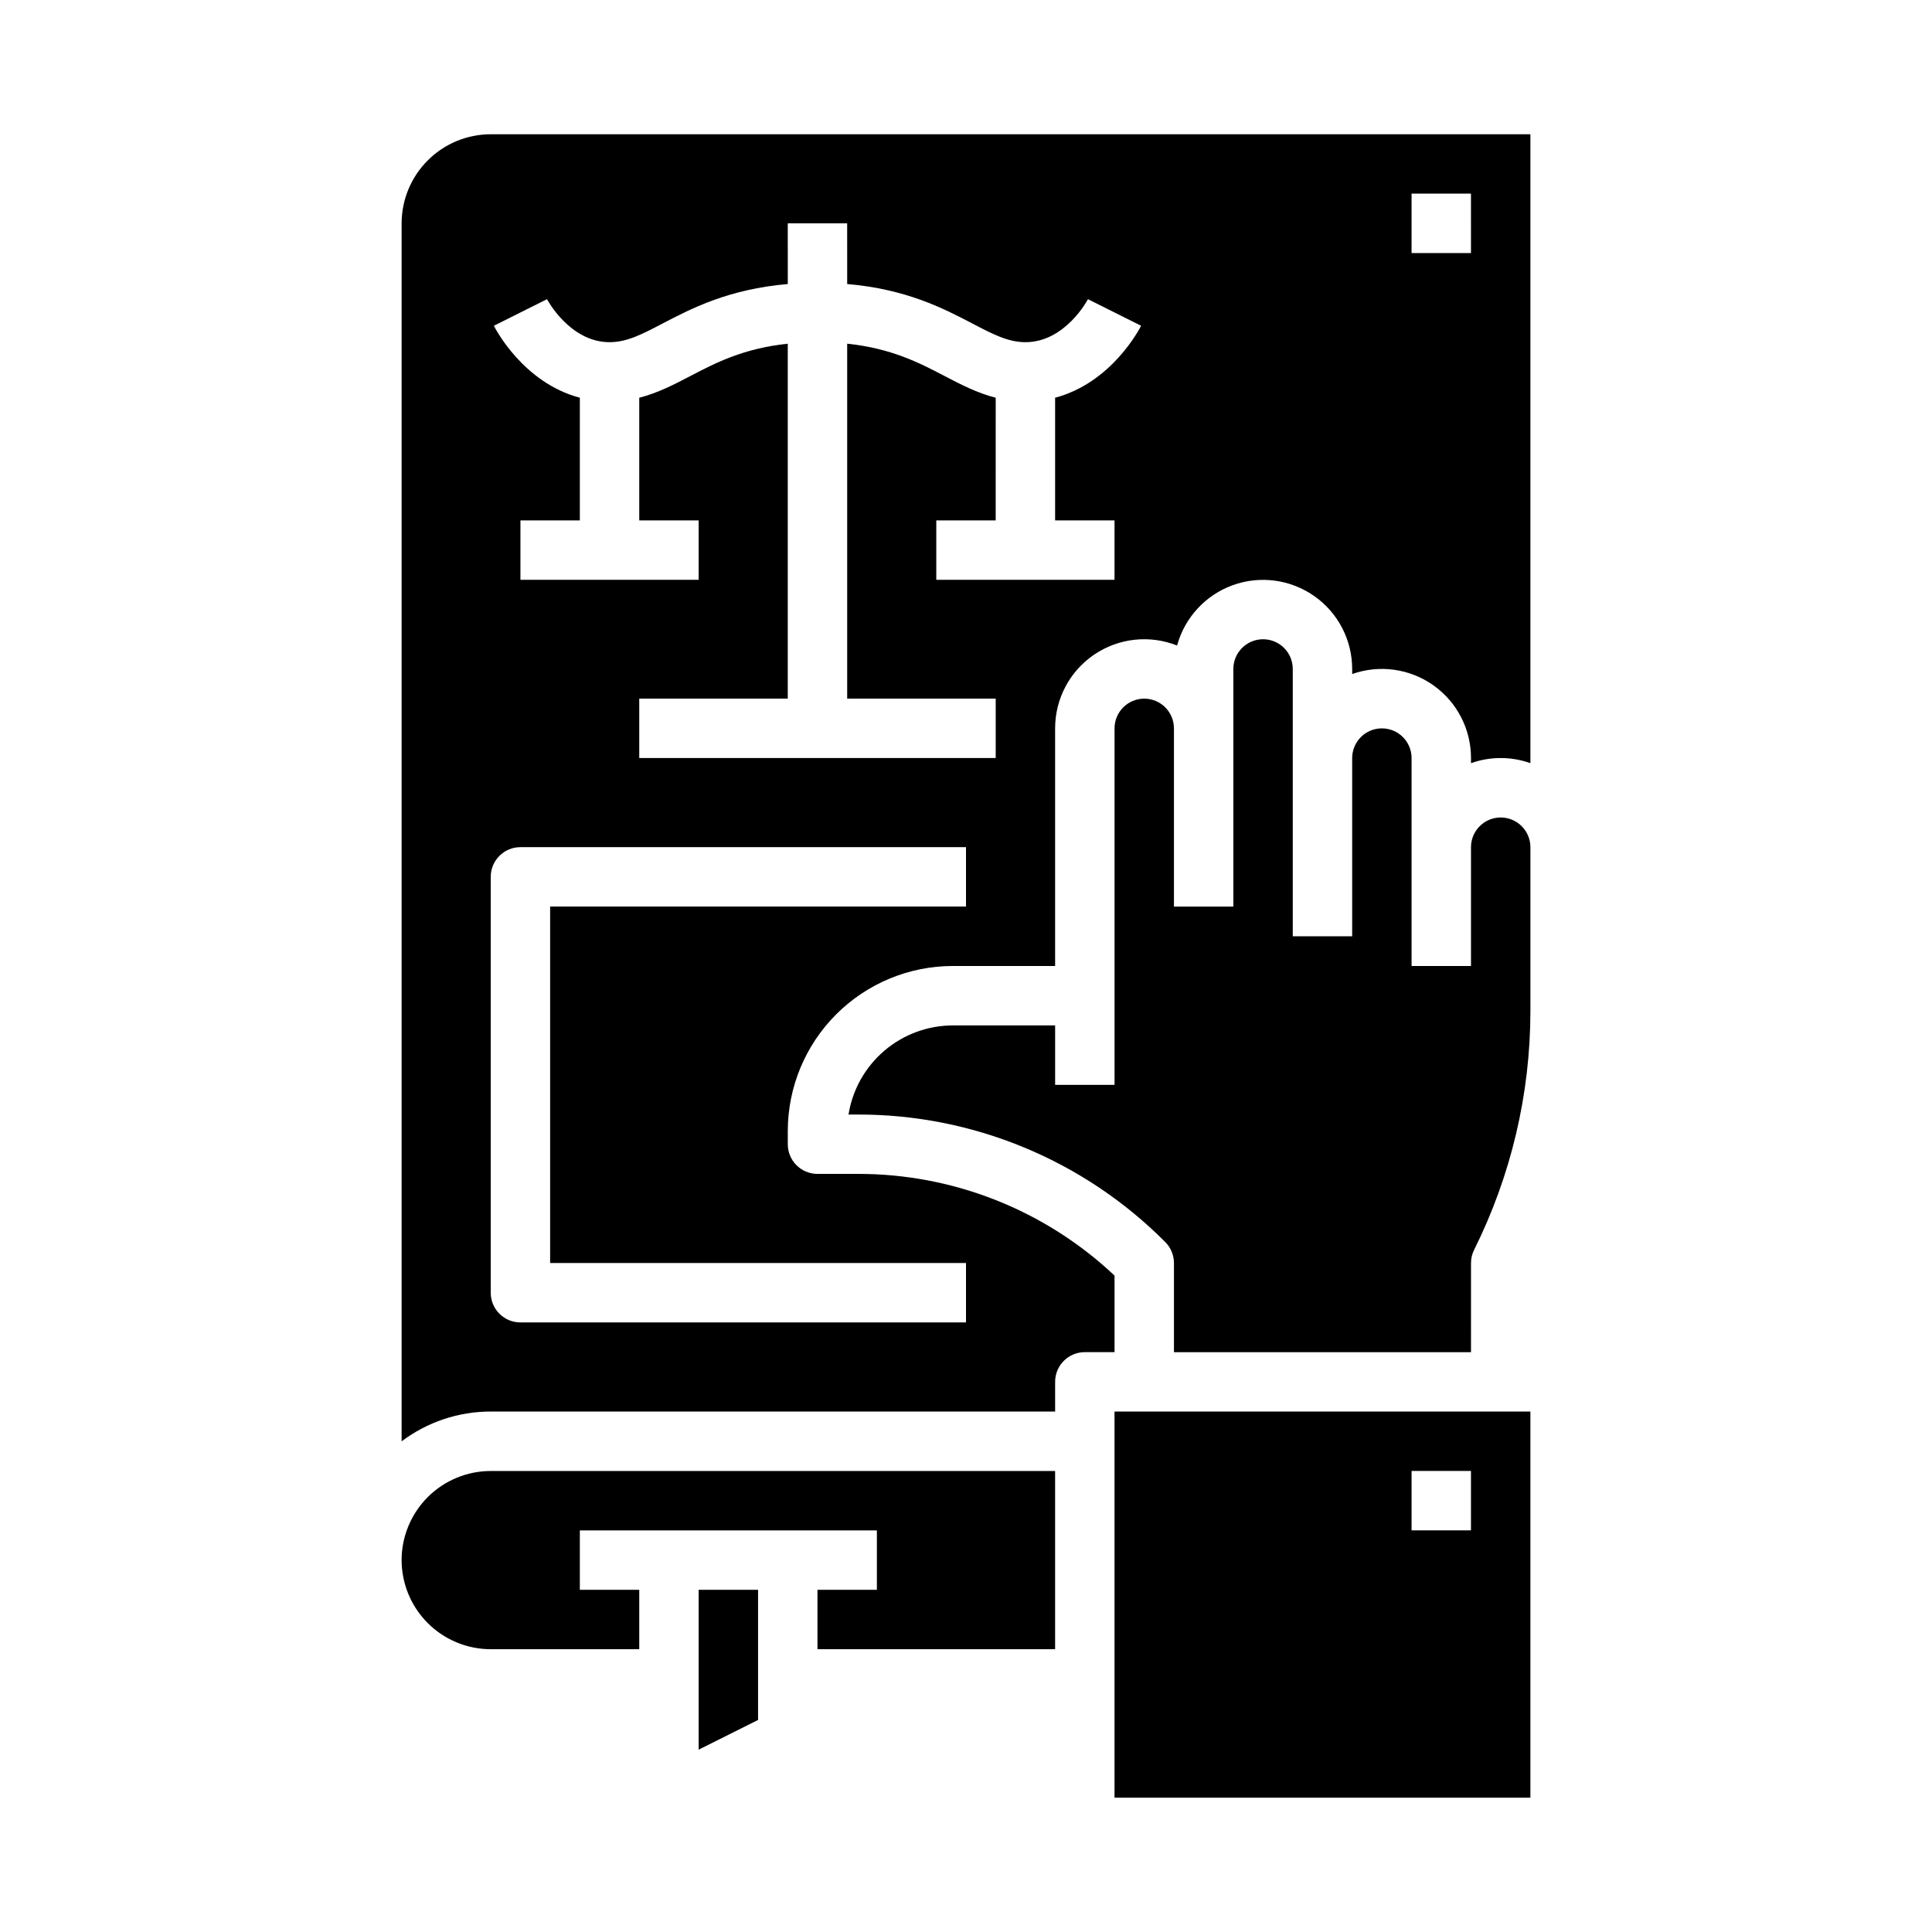
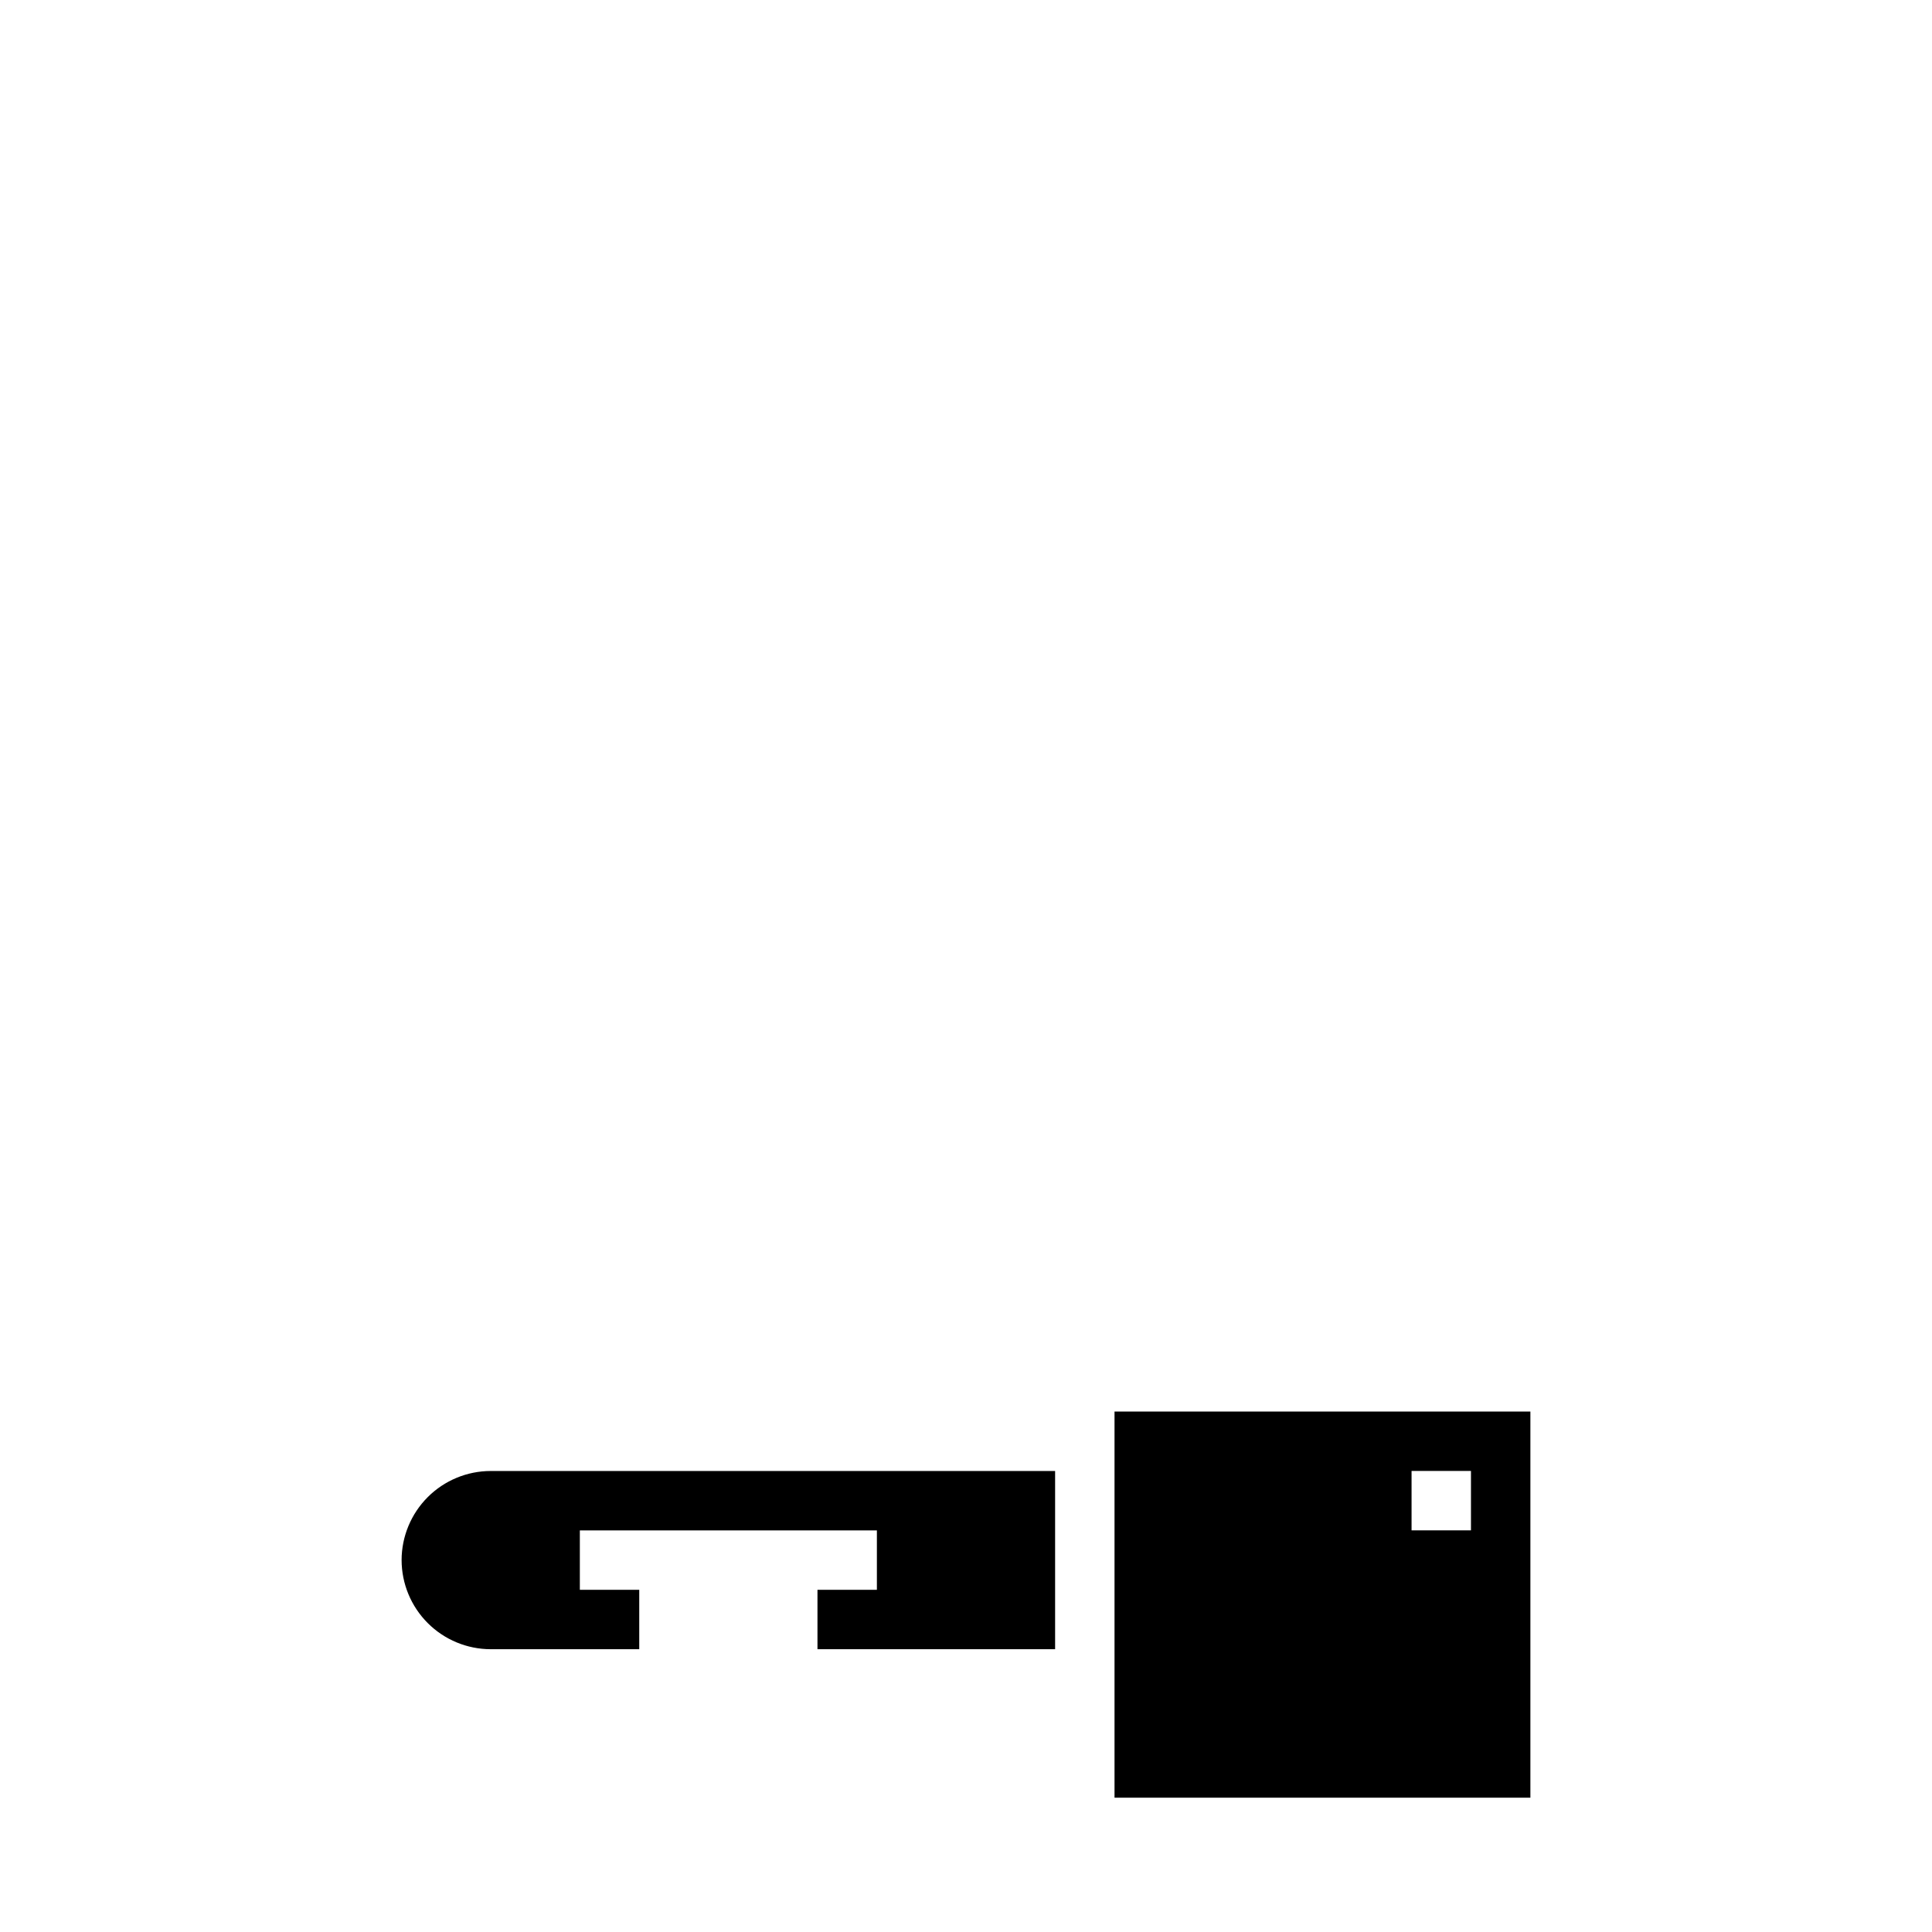
<svg xmlns="http://www.w3.org/2000/svg" fill="#000000" width="800px" height="800px" version="1.1" viewBox="144 144 512 512">
  <g>
    <path d="m439.36 620.41h110.21v-102.34h-110.21zm78.719-86.594h15.742v15.742l-15.742 0.004z" />
-     <path d="m541.7 360.64c-4.348 0.008-7.867 3.527-7.871 7.875v31.488h-15.746v-55.105c0-4.348-3.523-7.871-7.871-7.871-4.348 0-7.871 3.523-7.871 7.871v47.23h-15.746v-70.848c0-4.348-3.523-7.871-7.871-7.871s-7.871 3.523-7.871 7.871v62.977h-15.746v-47.23c0-4.348-3.523-7.875-7.871-7.875-4.348 0-7.871 3.527-7.871 7.875v94.465h-15.746v-15.746h-27.066c-6.668 0-13.121 2.379-18.195 6.707-5.074 4.328-8.441 10.324-9.492 16.91h2.356-0.004c30.617-0.086 59.996 12.086 81.586 33.793 1.477 1.477 2.305 3.481 2.305 5.566v23.617h78.719l0.004-23.617c0-1.223 0.281-2.43 0.832-3.519 9.781-19.625 14.883-41.246 14.91-63.172v-43.516c-0.004-4.348-3.527-7.867-7.871-7.875z" />
    <path d="m250.43 557.44c0.008 6.262 2.5 12.266 6.926 16.691 4.426 4.43 10.43 6.918 16.691 6.926h39.359v-15.742h-15.742v-15.746h78.719v15.742l-15.746 0.004v15.742h62.977v-47.23h-149.57c-6.262 0.008-12.266 2.496-16.691 6.922-4.426 4.43-6.918 10.434-6.926 16.691z" />
-     <path d="m274.05 179.58c-6.262 0.008-12.266 2.496-16.691 6.926-4.43 4.426-6.918 10.43-6.926 16.691v322.77c6.805-5.133 15.094-7.902 23.617-7.894h149.57v-7.871c0-4.348 3.527-7.871 7.875-7.871h7.871v-20.285c-18.43-17.375-42.82-27.02-68.148-26.949h-10.574c-4.348 0-7.871-3.523-7.871-7.871v-3.453c0-11.609 4.613-22.746 12.824-30.957 8.211-8.211 19.344-12.824 30.957-12.82h27.066v-62.977c-0.004-7.824 3.871-15.145 10.344-19.539 6.477-4.394 14.707-5.297 21.977-2.406 2.027-7.418 7.535-13.387 14.77-16 7.234-2.609 15.285-1.531 21.582 2.887 6.293 4.418 10.043 11.621 10.051 19.312v1.355c7.227-2.559 15.246-1.449 21.508 2.977s9.98 11.617 9.98 19.285v1.355c5.09-1.809 10.648-1.809 15.742 0v-166.67zm125.95 204.67h-110.21v94.465h110.21v15.742h-118.08c-4.348 0-7.871-3.523-7.871-7.871v-110.21c0-4.348 3.523-7.871 7.871-7.871h118.08zm39.359-102.34v15.742l-47.234 0.004v-15.746h15.742l0.004-32.504c-4.934-1.262-9.277-3.527-13.523-5.746-6.676-3.488-14.105-7.352-25.836-8.578v94.059h39.359v15.742l-94.465 0.004v-15.746h39.359v-94.059c-11.73 1.227-19.16 5.094-25.836 8.578-4.246 2.219-8.59 4.481-13.523 5.746v32.504h15.742v15.742l-47.23 0.004v-15.746h15.742l0.004-32.512c-15.055-3.981-22.434-18.367-22.785-19.07l14.082-7.043c0.035 0.07 6.008 11.395 16.574 11.395 4.59 0 8.582-2.086 14.105-4.973 7.516-3.926 17.441-9.094 33.129-10.438l-0.004-16.078h15.742l0.004 16.078c15.688 1.34 25.613 6.512 33.129 10.438 5.519 2.887 9.512 4.973 14.102 4.973 10.582 0 16.52-11.277 16.574-11.395l14.082 7.043c-0.348 0.711-7.731 15.09-22.785 19.07v32.512zm94.465-70.848h-15.746v-15.746h15.742z" />
-     <path d="m329.15 607.68 15.746-7.875v-34.492h-15.746z" />
  </g>
</svg>